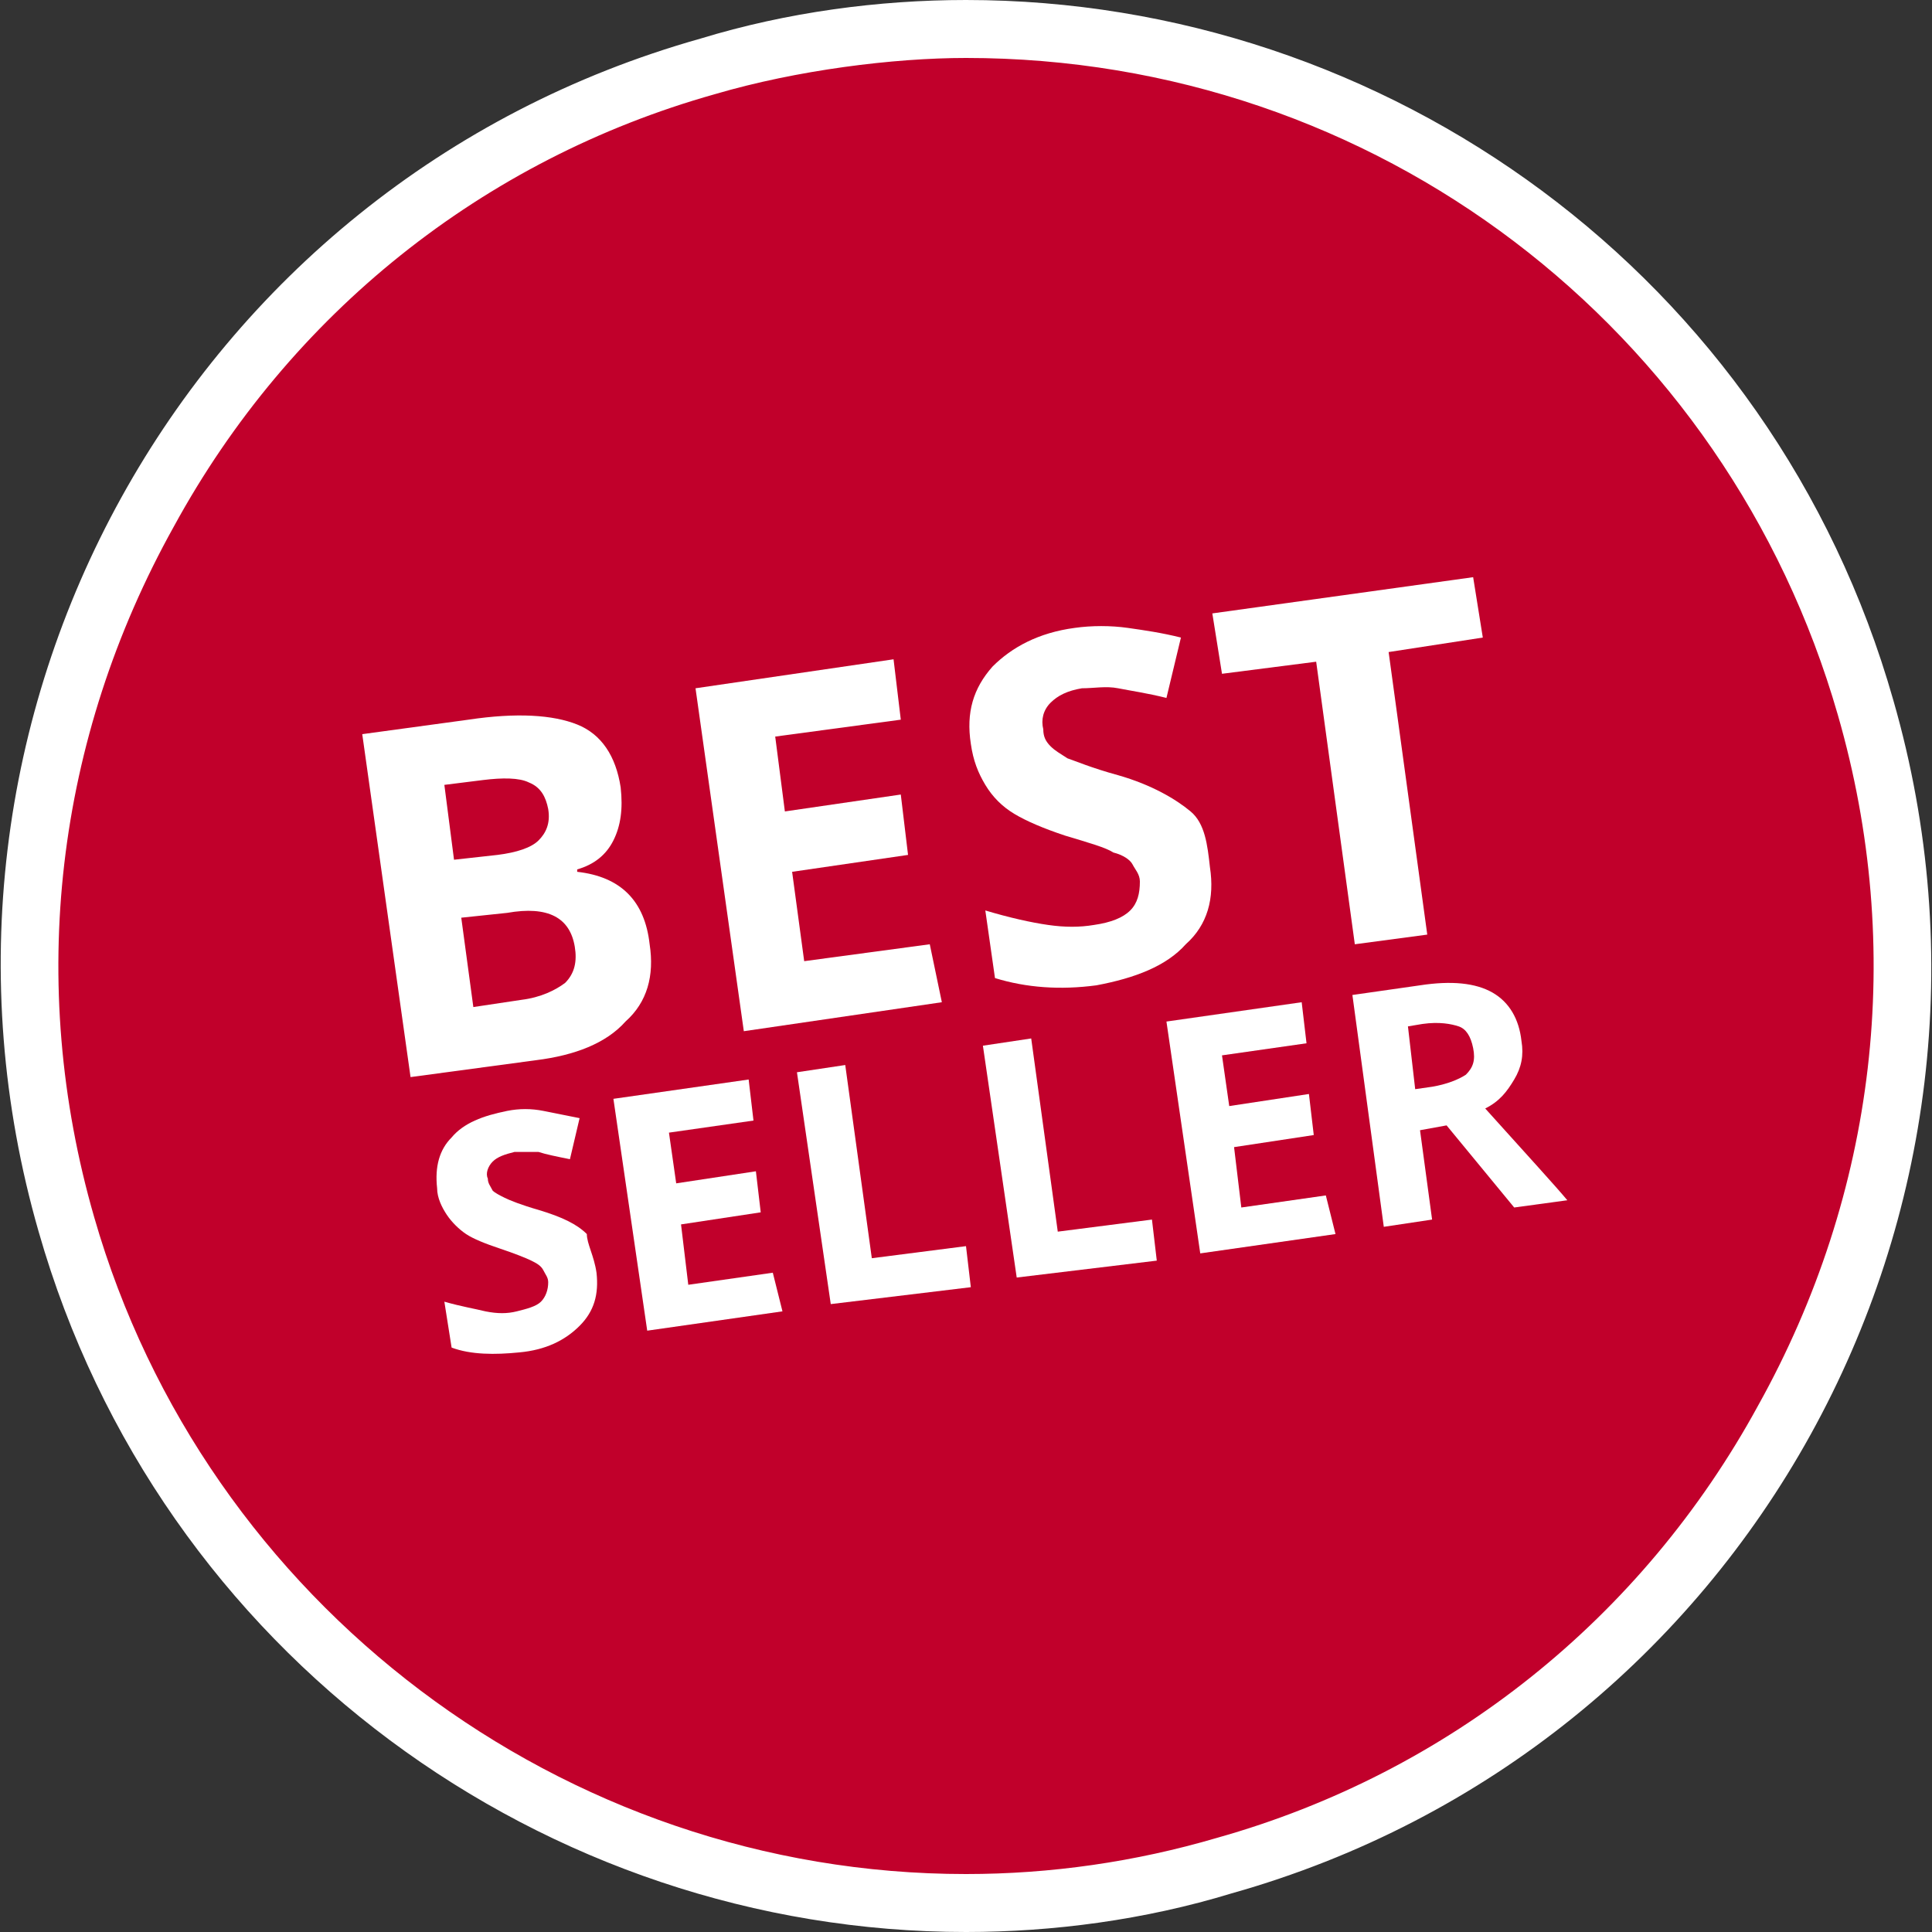
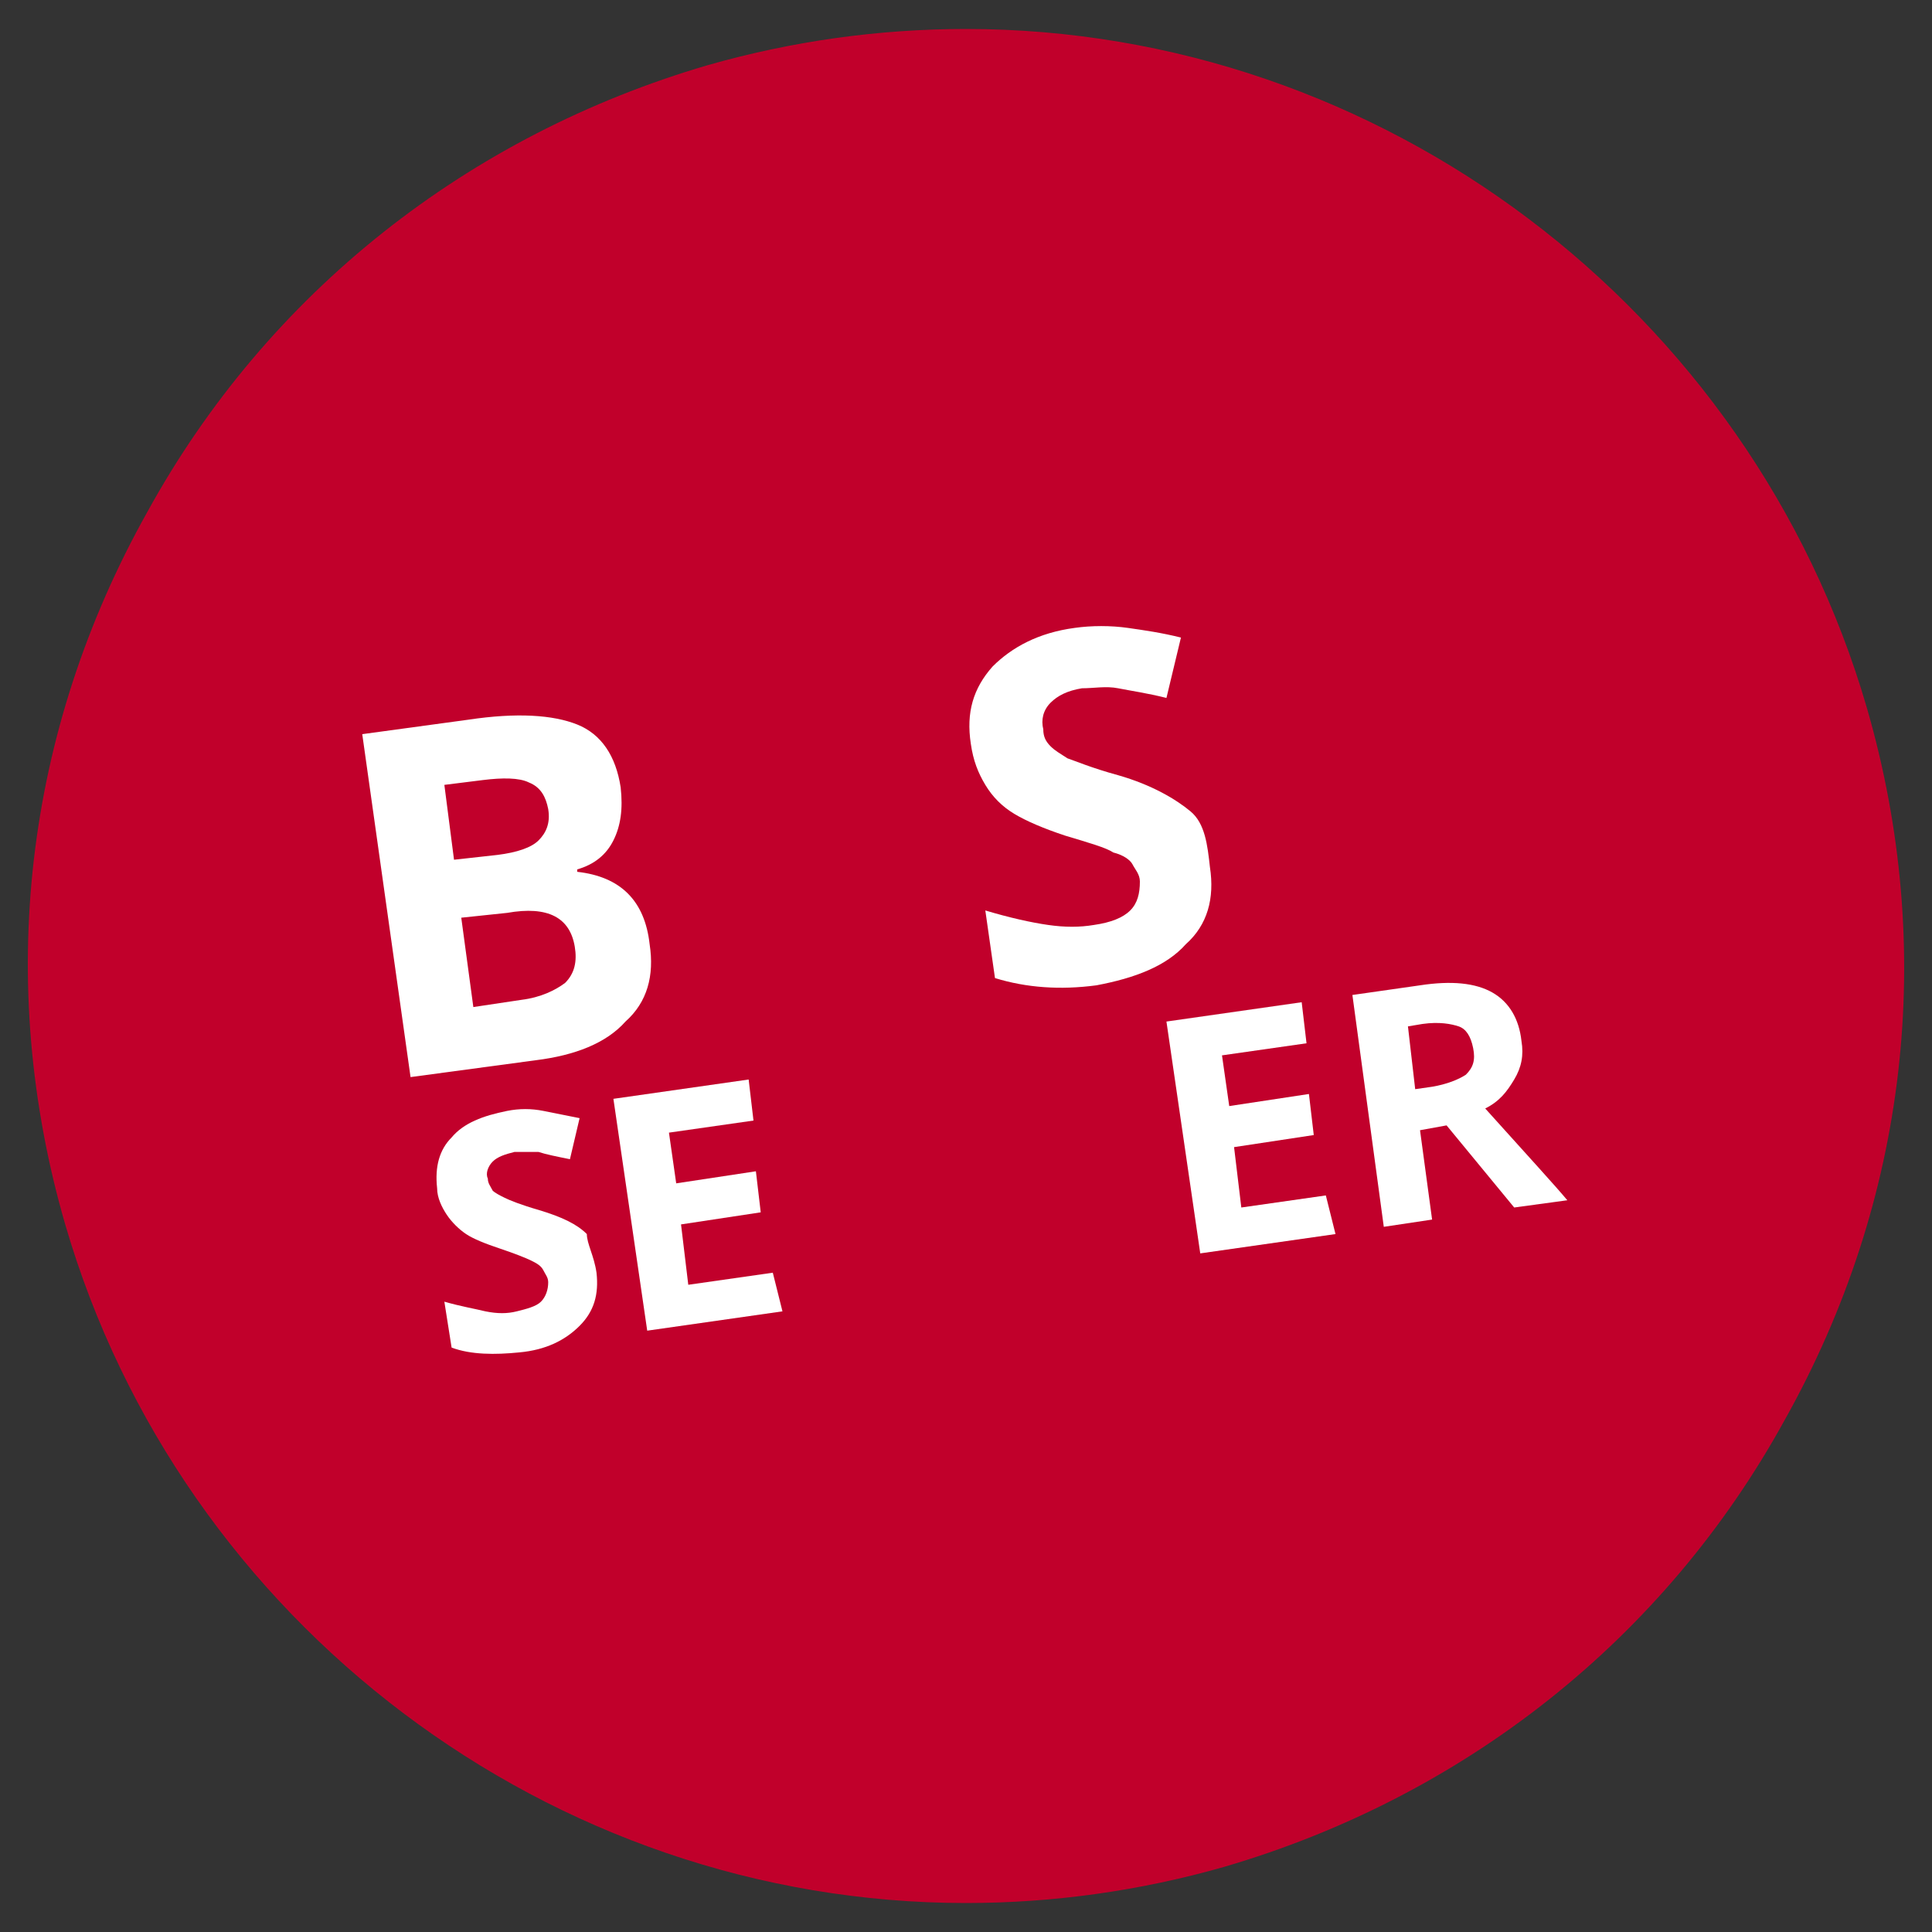
<svg xmlns="http://www.w3.org/2000/svg" version="1.1" x="0px" y="0px" width="80px" height="80px" viewBox="0 0 80 80" style="enable-background:new 0 0 80 80;" xml:space="preserve">
  <rect x="0" y="0" width="80" height="80" fill="#333333" stroke="none" />
  <style type="text/css">
	.st0{fill:#C1002B;}
	.st1{fill:#FFFFFF;}
</style>
  <g id="Layer_8">
    <g>
      <path class="st0" d="M40,78.8c-17.2,0-32.5-11.6-37.3-28.1c-2.9-10-1.7-20.4,3.4-29.5c5-9.1,13.3-15.6,23.2-18.5    c3.5-1,7.1-1.5,10.7-1.5c17.2,0,32.5,11.6,37.3,28.1c2.9,10,1.7,20.4-3.4,29.5c-5,9.1-13.3,15.6-23.2,18.5    C47.2,78.3,43.6,78.8,40,78.8z" />
-       <path class="st1" d="M40,0v2.4c17,0,31.5,11.2,36.1,27.2c2.8,9.7,1.6,19.8-3.3,28.6C68,67,60,73.4,50.4,76.1    c-3.4,1-6.9,1.5-10.4,1.5c-16.7,0-31.5-11.2-36.1-27.2c-2.8-9.7-1.6-19.8,3.3-28.6C12,13,20,6.6,29.6,3.9C33,2.9,37,2.4,40,2.4V0     M40,0c-3.6,0-7.4,0.5-11,1.6C7.7,7.6-4.5,29.8,1.6,51c5,17.5,21,29,38.4,29c3.6,0,7.4-0.5,11-1.6C72.3,72.4,84.5,50.2,78.4,29    C73.4,11.4,57.4,0,40,0L40,0z" />
    </g>
  </g>
  <g id="Layer_9">
    <g>
      <g>
        <g>
          <path class="st1" d="M15,30.4l4.4-0.6c2-0.3,3.5-0.2,4.5,0.2c1,0.4,1.6,1.3,1.8,2.6c0.1,0.9,0,1.6-0.3,2.2      c-0.3,0.6-0.8,1-1.5,1.2l0,0.1c0.9,0.1,1.6,0.4,2.1,0.9c0.5,0.5,0.8,1.2,0.9,2.1c0.2,1.3-0.1,2.4-1,3.2      c-0.8,0.9-2.1,1.4-3.7,1.6L17,44.6L15,30.4z M18.8,35.6l1.8-0.2c0.8-0.1,1.4-0.3,1.7-0.6c0.3-0.3,0.5-0.7,0.4-1.3      c-0.1-0.5-0.3-0.9-0.8-1.1c-0.4-0.2-1.1-0.2-1.9-0.1l-1.6,0.2L18.8,35.6z M19.1,38l0.5,3.7l2-0.3c0.8-0.1,1.4-0.4,1.8-0.7      c0.4-0.4,0.5-0.9,0.4-1.5c-0.2-1.2-1.1-1.7-2.8-1.4L19.1,38z" />
-           <path class="st1" d="M39,41.5l-8.2,1.2l-2-14.2l8.2-1.2l0.3,2.5l-5.2,0.7l0.4,3.1l4.8-0.7l0.3,2.5l-4.8,0.7l0.5,3.7l5.2-0.7      L39,41.5z" />
          <path class="st1" d="M50.1,35.9c0.2,1.3-0.1,2.4-1,3.2c-0.8,0.9-2.1,1.4-3.7,1.7c-1.5,0.2-2.9,0.1-4.2-0.3l-0.4-2.8      c1,0.3,1.9,0.5,2.6,0.6c0.7,0.1,1.3,0.1,1.9,0c0.7-0.1,1.2-0.3,1.5-0.6c0.3-0.3,0.4-0.7,0.4-1.2c0-0.3-0.2-0.5-0.3-0.7      s-0.4-0.4-0.8-0.5c-0.3-0.2-1-0.4-2-0.7c-0.9-0.3-1.6-0.6-2.1-0.9c-0.5-0.3-0.9-0.7-1.2-1.2c-0.3-0.5-0.5-1-0.6-1.7      c-0.2-1.3,0.1-2.3,0.9-3.2c0.8-0.8,1.9-1.4,3.4-1.6c0.7-0.1,1.5-0.1,2.2,0c0.7,0.1,1.4,0.2,2.2,0.4l-0.6,2.5      c-0.8-0.2-1.5-0.3-2-0.4c-0.5-0.1-1,0-1.5,0c-0.6,0.1-1,0.3-1.3,0.6c-0.3,0.3-0.4,0.7-0.3,1.1c0,0.3,0.1,0.5,0.3,0.7      c0.2,0.2,0.4,0.3,0.7,0.5c0.3,0.1,1,0.4,2.1,0.7c1.4,0.4,2.4,1,3,1.5S50,35,50.1,35.9z" />
-           <path class="st1" d="M59.1,38.7l-3,0.4l-1.6-11.7l-3.9,0.5l-0.4-2.5L61,23.9l0.4,2.5L57.5,27L59.1,38.7z" />
        </g>
        <g>
          <path class="st1" d="M24.7,52.7c0.1,0.9-0.1,1.6-0.7,2.2c-0.6,0.6-1.4,1-2.5,1.1c-1,0.1-2,0.1-2.8-0.2l-0.3-1.9      c0.7,0.2,1.3,0.3,1.7,0.4c0.5,0.1,0.9,0.1,1.3,0c0.4-0.1,0.8-0.2,1-0.4c0.2-0.2,0.3-0.5,0.3-0.8c0-0.2-0.1-0.3-0.2-0.5      s-0.3-0.3-0.5-0.4c-0.2-0.1-0.7-0.3-1.3-0.5c-0.6-0.2-1.1-0.4-1.4-0.6c-0.3-0.2-0.6-0.5-0.8-0.8c-0.2-0.3-0.4-0.7-0.4-1.1      c-0.1-0.9,0.1-1.6,0.6-2.1c0.5-0.6,1.3-0.9,2.3-1.1c0.5-0.1,1-0.1,1.5,0c0.5,0.1,1,0.2,1.5,0.3l-0.4,1.7c-0.5-0.1-1-0.2-1.3-0.3      c-0.3,0-0.7,0-1,0c-0.4,0.1-0.7,0.2-0.9,0.4c-0.2,0.2-0.3,0.5-0.2,0.7c0,0.2,0.1,0.3,0.2,0.5c0.1,0.1,0.3,0.2,0.5,0.3      c0.2,0.1,0.7,0.3,1.4,0.5c1,0.3,1.6,0.6,2,1C24.3,51.5,24.6,52,24.7,52.7z" />
          <path class="st1" d="M32.4,54.3l-5.6,0.8l-1.4-9.6l5.6-0.8l0.2,1.7l-3.5,0.5l0.3,2.1l3.3-0.5l0.2,1.7l-3.3,0.5l0.3,2.5l3.5-0.5      L32.4,54.3z" />
-           <path class="st1" d="M34.4,54L33,44.4l2-0.3l1.1,8l3.9-0.5l0.2,1.7L34.4,54z" />
-           <path class="st1" d="M42.1,52.9l-1.4-9.6l2-0.3l1.1,8l3.9-0.5l0.2,1.7L42.1,52.9z" />
          <path class="st1" d="M55.3,51.1l-5.6,0.8l-1.4-9.6l5.6-0.8l0.2,1.7l-3.5,0.5l0.3,2.1l3.3-0.5l0.2,1.7l-3.3,0.5l0.3,2.5l3.5-0.5      L55.3,51.1z" />
          <path class="st1" d="M58.8,46.8l0.5,3.7l-2,0.3L56,41.2l2.8-0.4c1.3-0.2,2.3-0.1,3,0.3c0.7,0.4,1.1,1.1,1.2,2      c0.1,0.6,0,1.1-0.3,1.6c-0.3,0.5-0.6,0.9-1.2,1.2c1.8,2,2.9,3.2,3.4,3.8L62.7,50l-2.8-3.4L58.8,46.8z M58.6,45.1l0.7-0.1      c0.6-0.1,1.1-0.3,1.4-0.5c0.3-0.3,0.4-0.6,0.3-1.1c-0.1-0.5-0.3-0.8-0.6-0.9c-0.3-0.1-0.8-0.2-1.5-0.1l-0.6,0.1L58.6,45.1z" />
        </g>
      </g>
    </g>
  </g>
</svg>